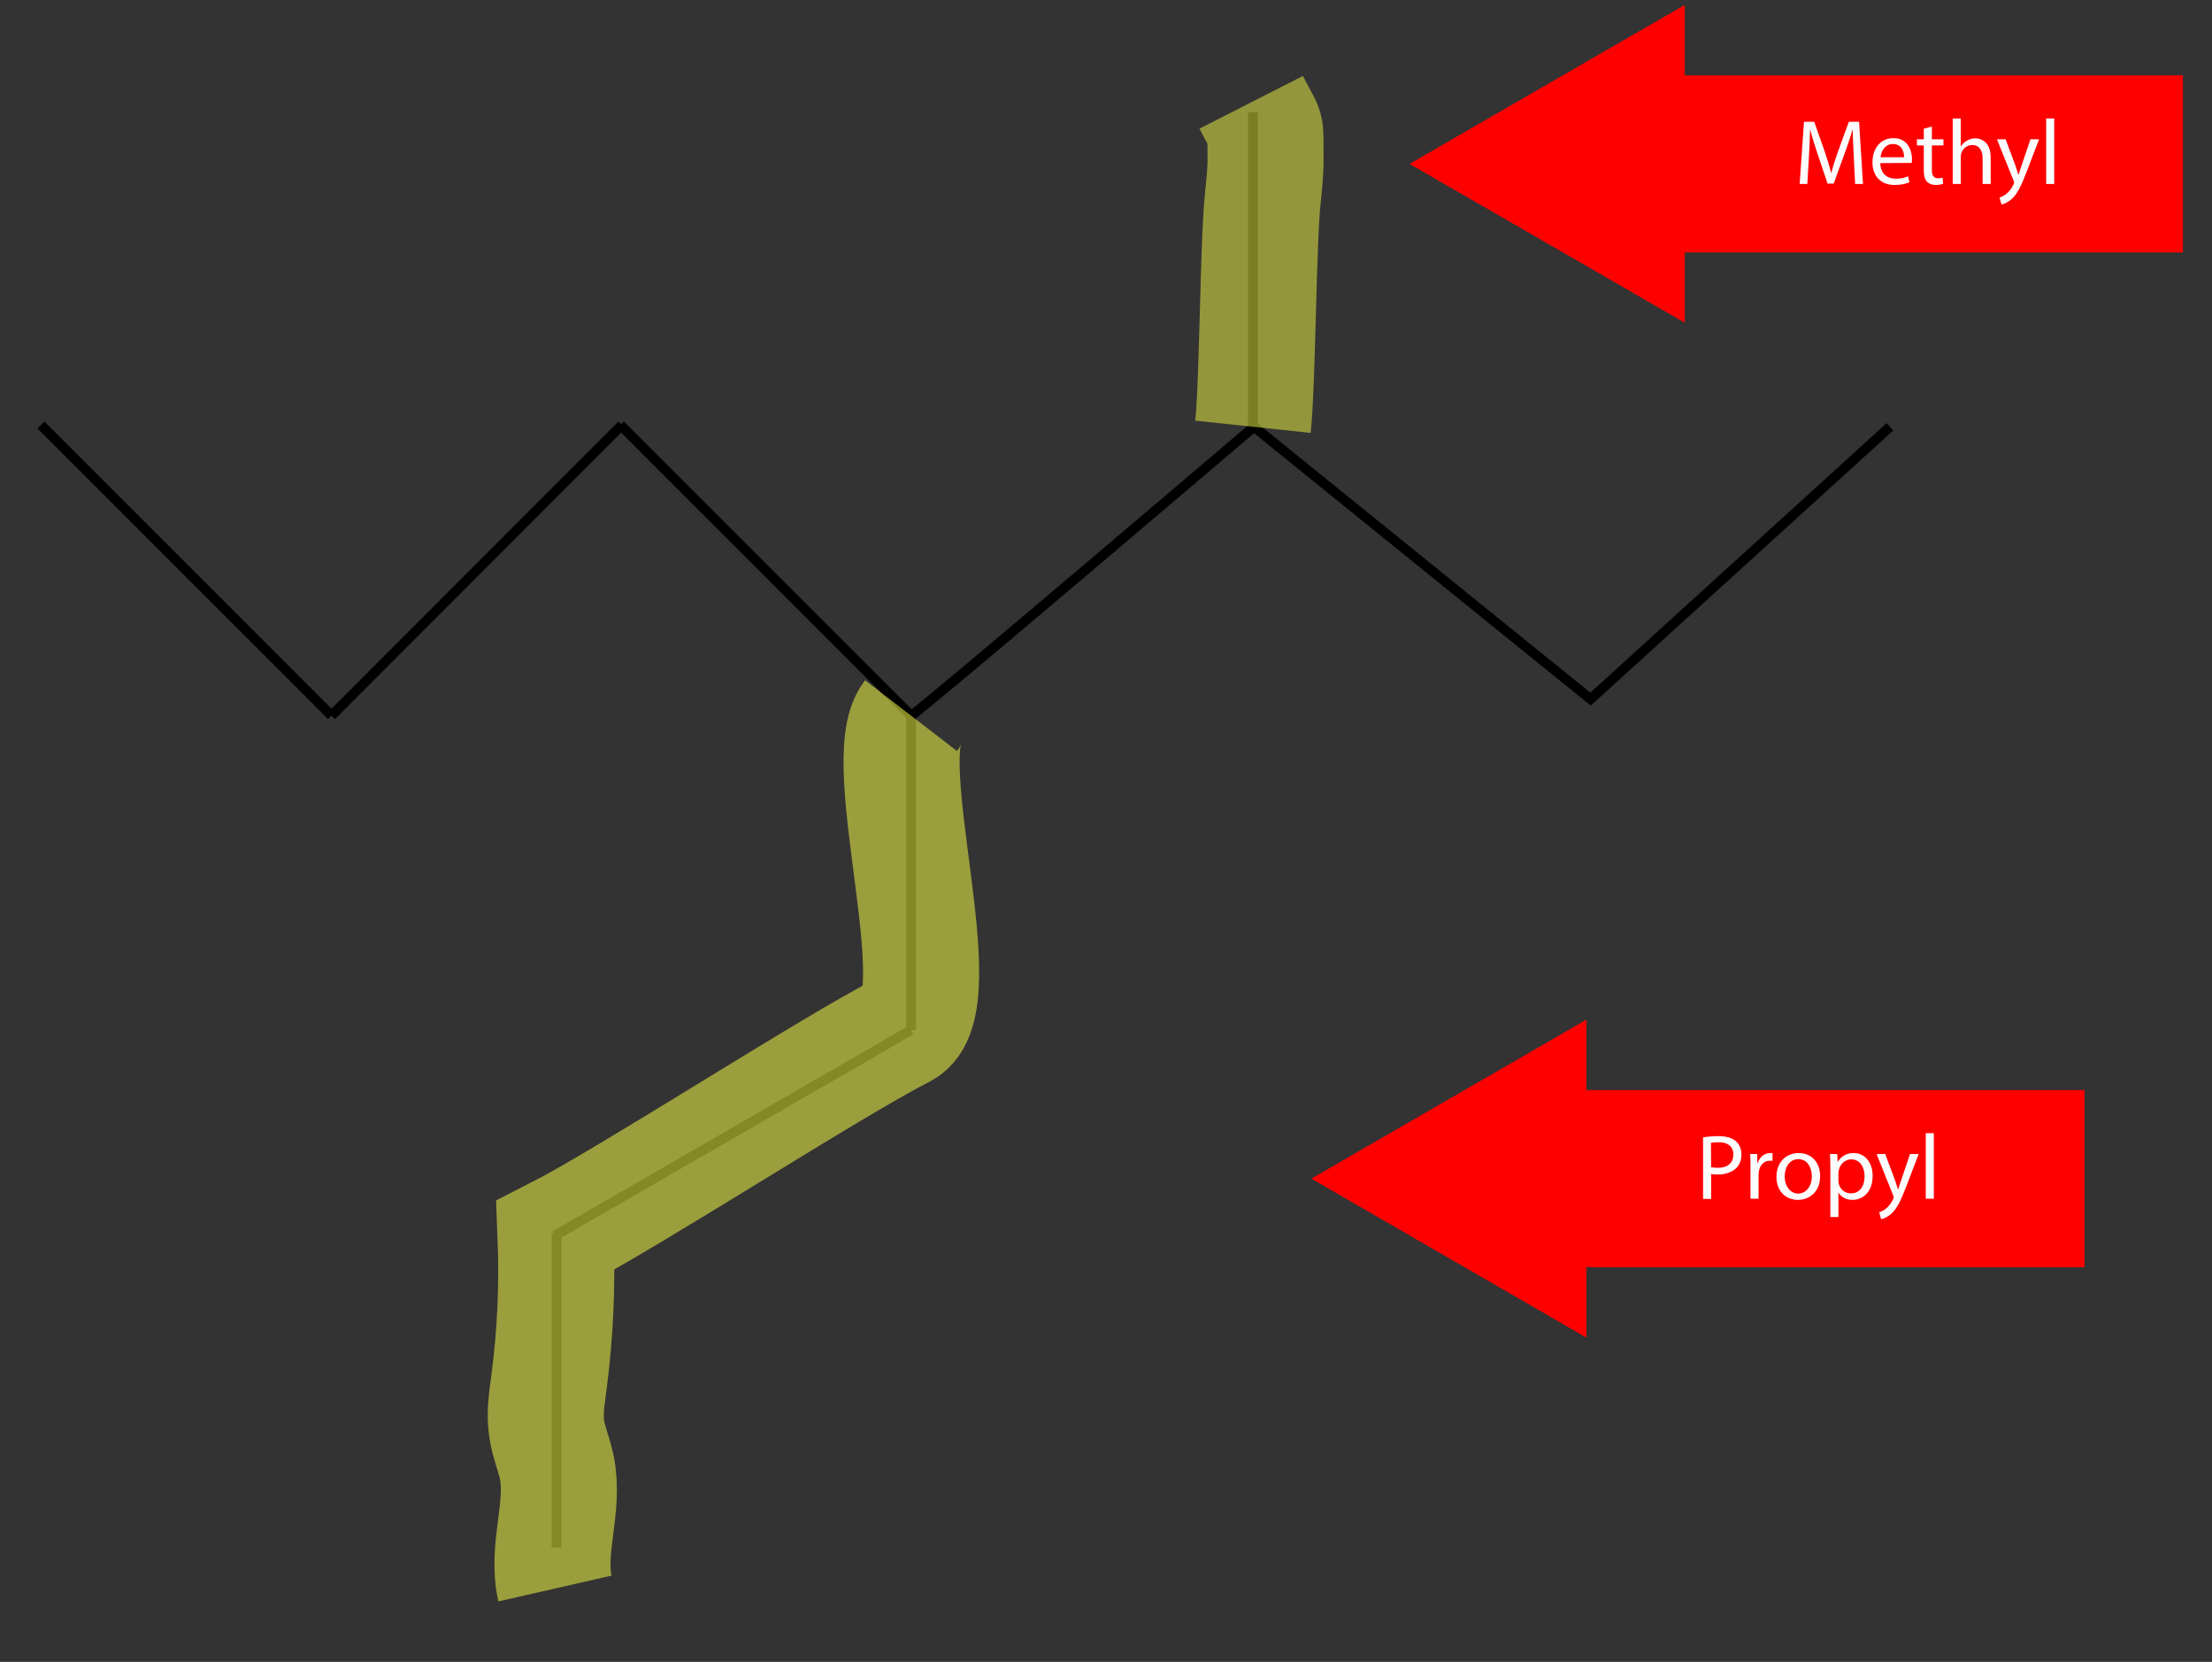
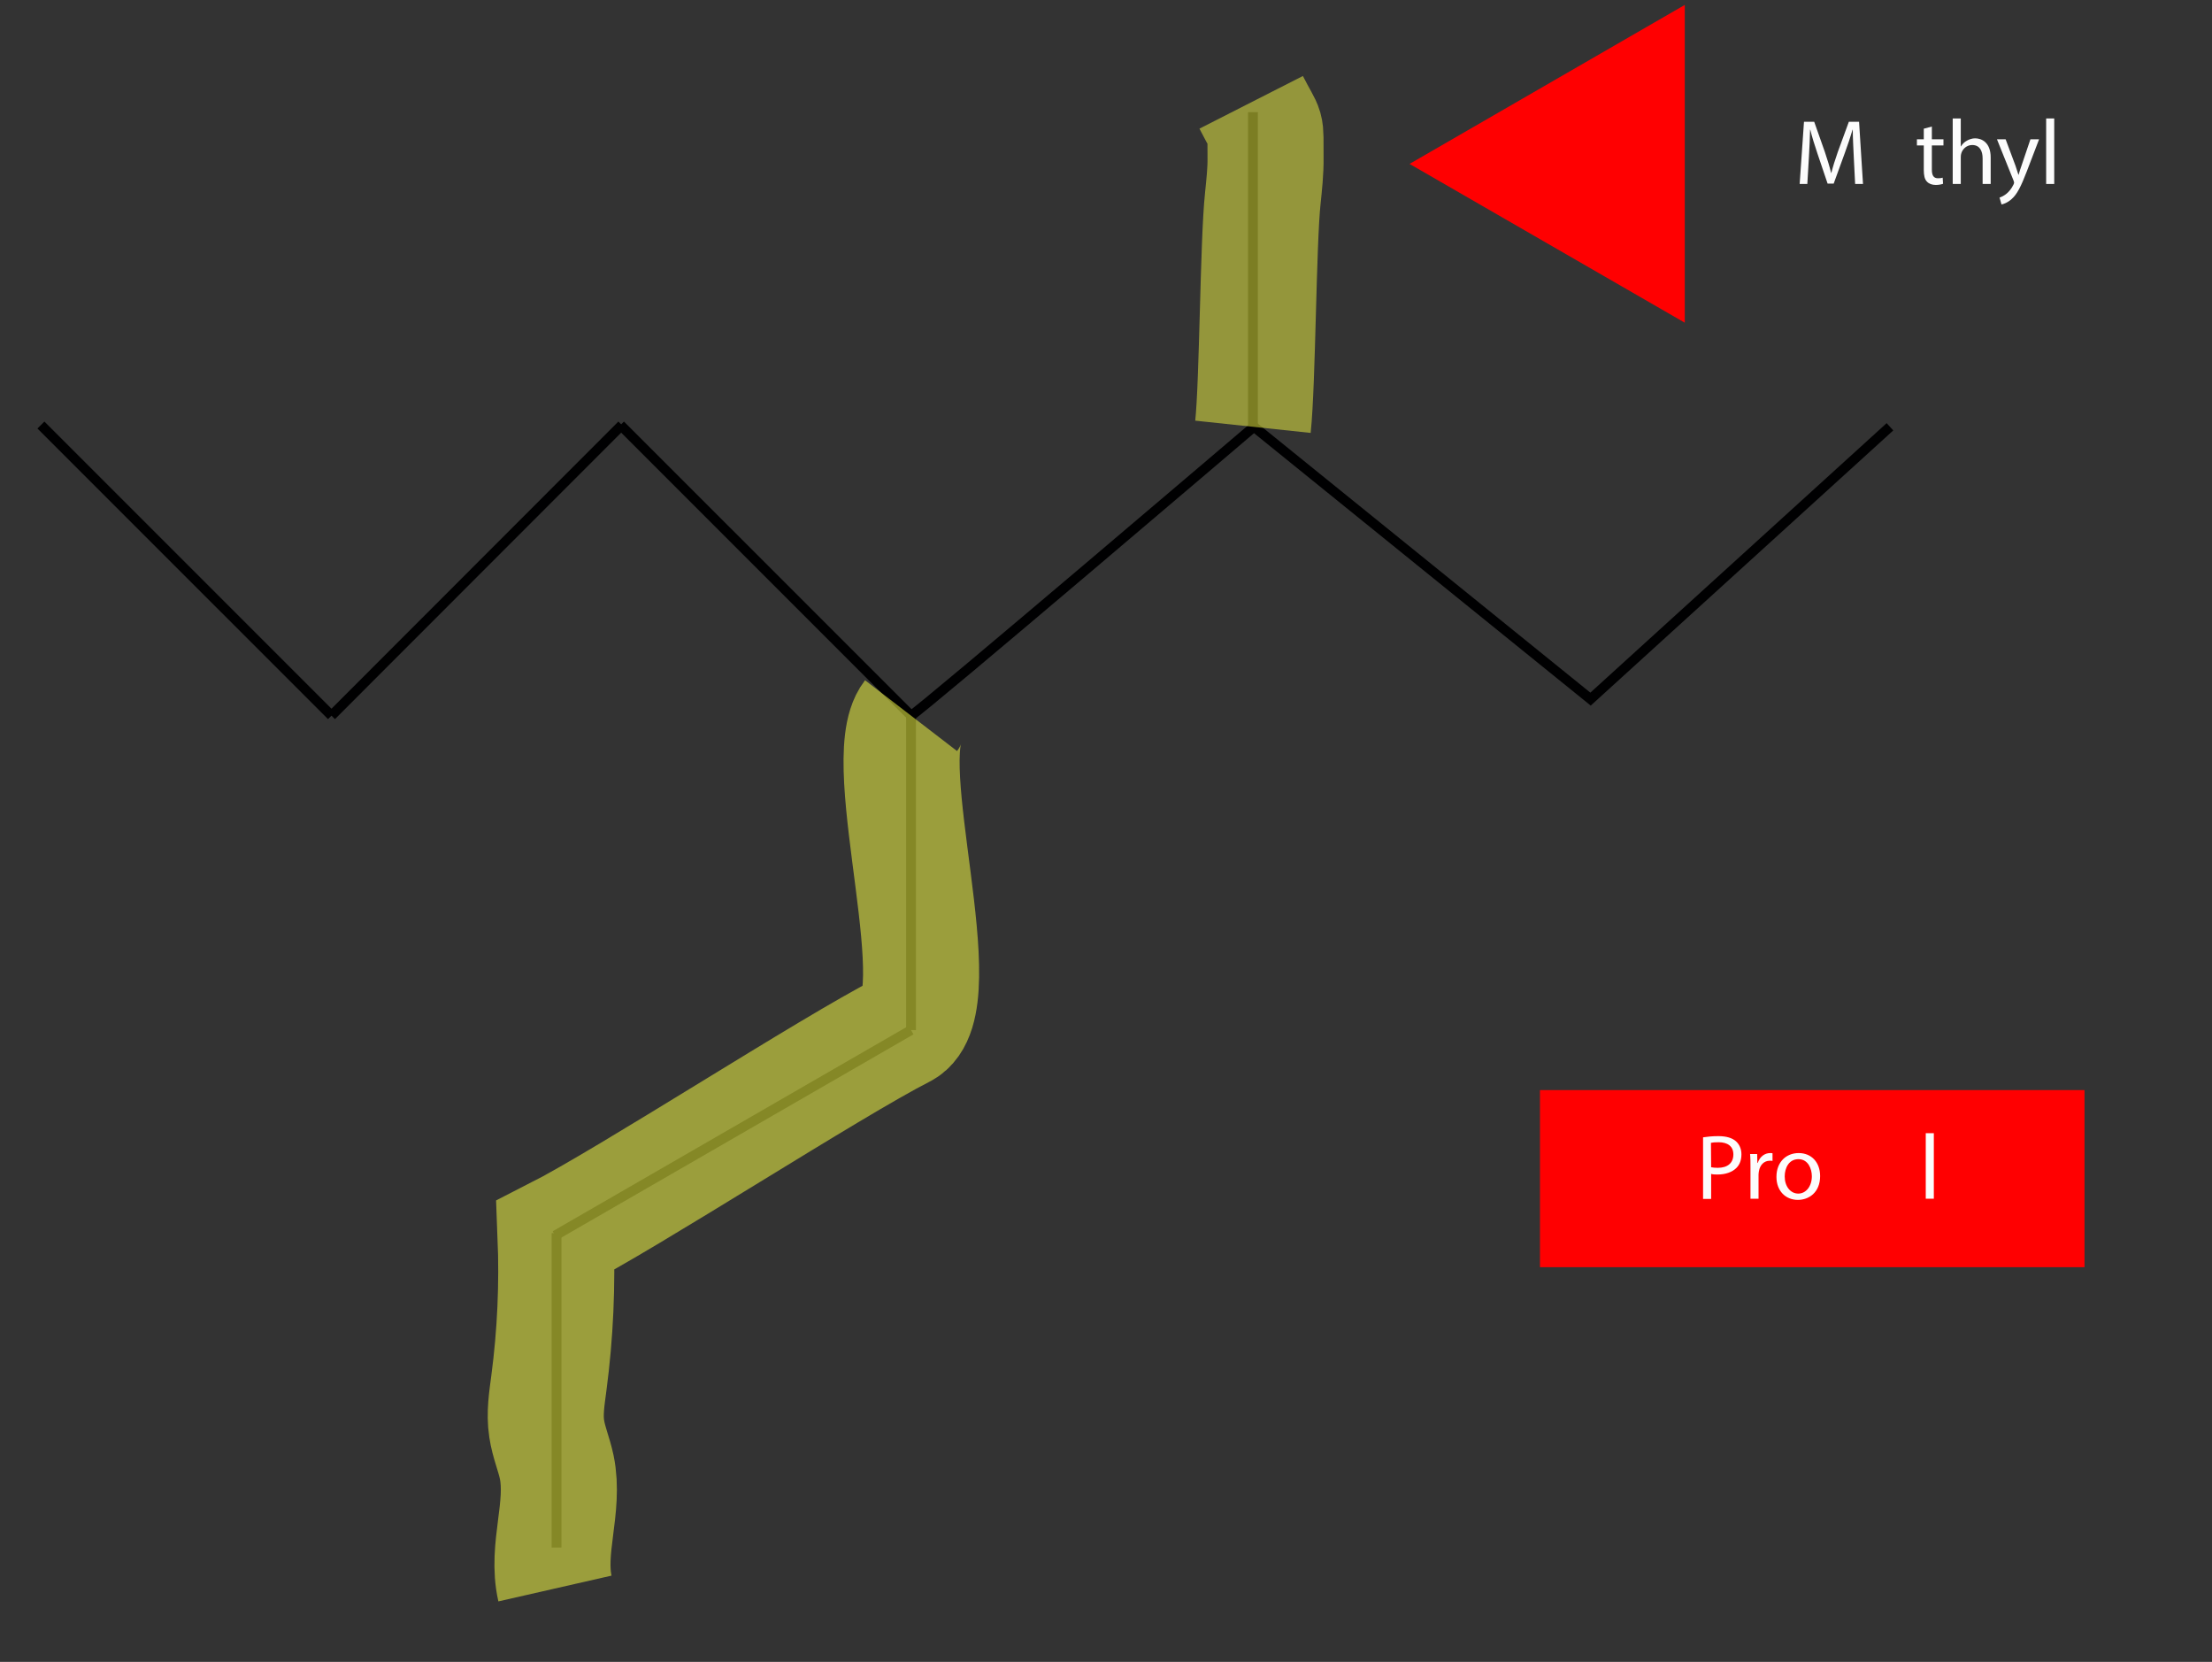
<svg xmlns="http://www.w3.org/2000/svg" version="1.1" x="0px" y="0px" viewBox="0 0 1124.4 844.6" style="enable-background:new 0 0 1124.4 844.6;" xml:space="preserve">
  <rect x="0" y="0" width="1124.4" height="844.6" fill="#333333" stroke="none" />
  <style type="text/css">
	.st0{fill:none;stroke:#000001;stroke-width:5;}
	.st1{fill:#FF0001;}
	.st2{fill:#FCFCFC;}
	.st3{opacity:0.56;fill:none;stroke:#EEF244;stroke-width:59;enable-background:new    ;}
	.st4{opacity:0.52;fill:none;stroke:#EEF244;stroke-width:59;enable-background:new    ;}
</style>
  <g id="Layer_2">
</g>
  <g id="Layer_1">
    <path class="st0" d="M463.1,363.7c5.3-2.8,174.3-146.8,174.3-146.8l171.1,138.4l152.2-138.4" />
    <line class="st0" x1="463.1" y1="523.5" x2="463.1" y2="363.7" />
    <line class="st0" x1="315.4" y1="216" x2="463.1" y2="363.7" />
    <line class="st0" x1="168.5" y1="363.7" x2="316.1" y2="216" />
    <line class="st0" x1="20.8" y1="216" x2="168.5" y2="363.7" />
    <line class="st0" x1="282.2" y1="627.9" x2="463.1" y2="523.5" />
    <line class="st0" x1="282.9" y1="786.5" x2="282.9" y2="626.7" />
    <line class="st0" x1="636.9" y1="216.9" x2="636.9" y2="57" />
    <g>
      <g>
        <rect x="782.8" y="554" class="st1" width="276.8" height="90" />
      </g>
      <g>
        <g>
-           <polygon class="st1" points="806.4,679.8 666.6,599 806.4,518.2     " />
-         </g>
+           </g>
      </g>
    </g>
    <g>
      <path class="st2" d="M865.7,578c2-0.3,4.6-0.6,7.8-0.6c4,0,7,0.9,8.9,2.6c1.7,1.5,2.8,3.8,2.8,6.6c0,2.9-0.8,5.1-2.4,6.8    c-2.2,2.3-5.7,3.5-9.7,3.5c-1.2,0-2.3,0-3.3-0.3v12.7h-4.1V578z M869.8,593.2c0.9,0.2,2,0.3,3.4,0.3c4.9,0,7.9-2.4,7.9-6.8    c0-4.2-3-6.2-7.5-6.2c-1.8,0-3.1,0.1-3.9,0.3L869.8,593.2L869.8,593.2z" />
      <path class="st2" d="M889.8,593.6c0-2.7,0-5-0.2-7.1h3.6l0.1,4.5h0.2c1-3.1,3.5-5,6.3-5c0.5,0,0.8,0,1.2,0.1v3.9    c-0.4-0.1-0.8-0.1-1.4-0.1c-2.9,0-5,2.2-5.5,5.3c-0.1,0.6-0.2,1.2-0.2,1.9v12.1h-4.1L889.8,593.6L889.8,593.6z" />
      <path class="st2" d="M925.2,597.7c0,8.4-5.8,12.1-11.3,12.1c-6.2,0-10.9-4.5-10.9-11.7c0-7.6,5-12.1,11.3-12.1    C920.8,586,925.2,590.7,925.2,597.7z M907.2,597.9c0,5,2.9,8.7,6.9,8.7c3.9,0,6.9-3.7,6.9-8.8c0-3.8-1.9-8.7-6.8-8.7    S907.2,593.6,907.2,597.9z" />
-       <path class="st2" d="M930.4,593.9c0-2.9-0.1-5.3-0.2-7.4h3.7l0.2,3.9h0.1c1.7-2.8,4.4-4.4,8.1-4.4c5.5,0,9.6,4.6,9.6,11.6    c0,8.2-5,12.2-10.3,12.2c-3,0-5.6-1.3-7-3.6h-0.1v12.3h-4.1V593.9z M934.5,600c0,0.6,0.1,1.2,0.2,1.7c0.8,2.9,3.2,4.8,6.2,4.8    c4.4,0,6.9-3.6,6.9-8.8c0-4.6-2.4-8.5-6.8-8.5c-2.8,0-5.4,2-6.2,5.1c-0.1,0.5-0.3,1.1-0.3,1.7L934.5,600L934.5,600z" />
-       <path class="st2" d="M958.3,586.5l5,13.4c0.5,1.5,1.1,3.3,1.5,4.6h0.1c0.4-1.4,0.9-3.1,1.5-4.7l4.5-13.3h4.4l-6.2,16.2    c-3,7.8-5,11.8-7.8,14.2c-2,1.8-4,2.5-5.1,2.7l-1-3.5c1-0.3,2.4-1,3.6-2c1.1-0.9,2.5-2.5,3.5-4.6c0.2-0.4,0.3-0.8,0.3-1    s-0.1-0.6-0.3-1.1l-8.4-20.9L958.3,586.5L958.3,586.5z" />
      <path class="st2" d="M978.9,575.9h4.1v33.3h-4.1V575.9z" />
    </g>
    <g>
      <g>
-         <rect x="832.8" y="38.3" class="st1" width="276.8" height="90" />
-       </g>
+         </g>
      <g>
        <g>
          <polygon class="st1" points="856.4,164 716.5,83.3 856.4,2.5     " />
        </g>
      </g>
    </g>
    <g>
      <path class="st2" d="M942.3,79.6c-0.2-4.4-0.5-9.7-0.5-13.7h-0.1c-1.1,3.7-2.4,7.7-4,12l-5.6,15.4H929l-5.1-15.1    c-1.5-4.5-2.8-8.5-3.7-12.3h-0.1c-0.1,3.9-0.3,9.3-0.6,14l-0.8,13.6h-3.9l2.2-31.6h5.2l5.4,15.3c1.3,3.9,2.4,7.4,3.2,10.7h0.1    c0.8-3.2,1.9-6.7,3.3-10.7l5.6-15.3h5.2l2,31.6h-4L942.3,79.6z" />
-       <path class="st2" d="M955.8,82.9c0.1,5.6,3.7,7.9,7.8,7.9c3,0,4.7-0.5,6.3-1.2l0.7,3c-1.5,0.7-3.9,1.4-7.6,1.4    c-7,0-11.2-4.6-11.2-11.5s4-12.3,10.7-12.3c7.4,0,9.4,6.5,9.4,10.7c0,0.8-0.1,1.5-0.1,1.9L955.8,82.9L955.8,82.9z M967.9,79.9    c0-2.6-1.1-6.7-5.7-6.7c-4.2,0-6,3.9-6.3,6.7H967.9z" />
      <path class="st2" d="M982,64.3v6.5h5.9v3.1H982v12.3c0,2.8,0.8,4.4,3.1,4.4c1.1,0,1.9-0.1,2.4-0.3l0.2,3.1    c-0.8,0.3-2.1,0.6-3.7,0.6c-1.9,0-3.5-0.6-4.5-1.7c-1.2-1.2-1.6-3.2-1.6-5.9V73.9h-3.5v-3.1h3.5v-5.4L982,64.3z" />
      <path class="st2" d="M992.6,60.2h4.1v14.2h0.1c0.7-1.2,1.7-2.2,3-2.9c1.2-0.7,2.7-1.2,4.2-1.2c3.1,0,7.9,1.9,7.9,9.7v13.5h-4.1    v-13c0-3.7-1.4-6.8-5.3-6.8c-2.7,0-4.8,1.9-5.5,4.1c-0.2,0.6-0.3,1.2-0.3,2v13.7h-4.1L992.6,60.2L992.6,60.2z" />
      <path class="st2" d="M1019.5,70.8l5,13.4c0.5,1.5,1.1,3.3,1.5,4.6h0.1c0.4-1.4,0.9-3.1,1.5-4.7l4.5-13.3h4.4l-6.2,16.2    c-3,7.8-5,11.8-7.8,14.2c-2,1.8-4,2.5-5.1,2.7l-1-3.5c1-0.3,2.4-1,3.6-2c1.1-0.9,2.5-2.5,3.5-4.6c0.2-0.4,0.3-0.8,0.3-1    s-0.1-0.6-0.3-1.1l-8.4-20.9C1015.1,70.8,1019.5,70.8,1019.5,70.8z" />
      <path class="st2" d="M1040.1,60.2h4.1v33.3h-4.1V60.2z" />
    </g>
    <path class="st3" d="M282.1,807.3c-4.6-20.2,5.1-41.4,0.9-61.7c-1.4-6.6-4.1-12.8-5.1-19.5c-1.2-7.7,0.1-15.5,1.1-23.2   c3.3-24.9,4.4-50,3.4-75.1c36.6-18.6,140-85.7,176.6-104.3c26.3-13.4-13.9-136.4,4.1-159.8" />
    <path class="st4" d="M636,52c8.5,16.7,7.1,9.3,7.3,28c0.1,7-0.7,14-1.4,20.9c-2.4,22.5-2.6,93.4-5,116" />
  </g>
</svg>